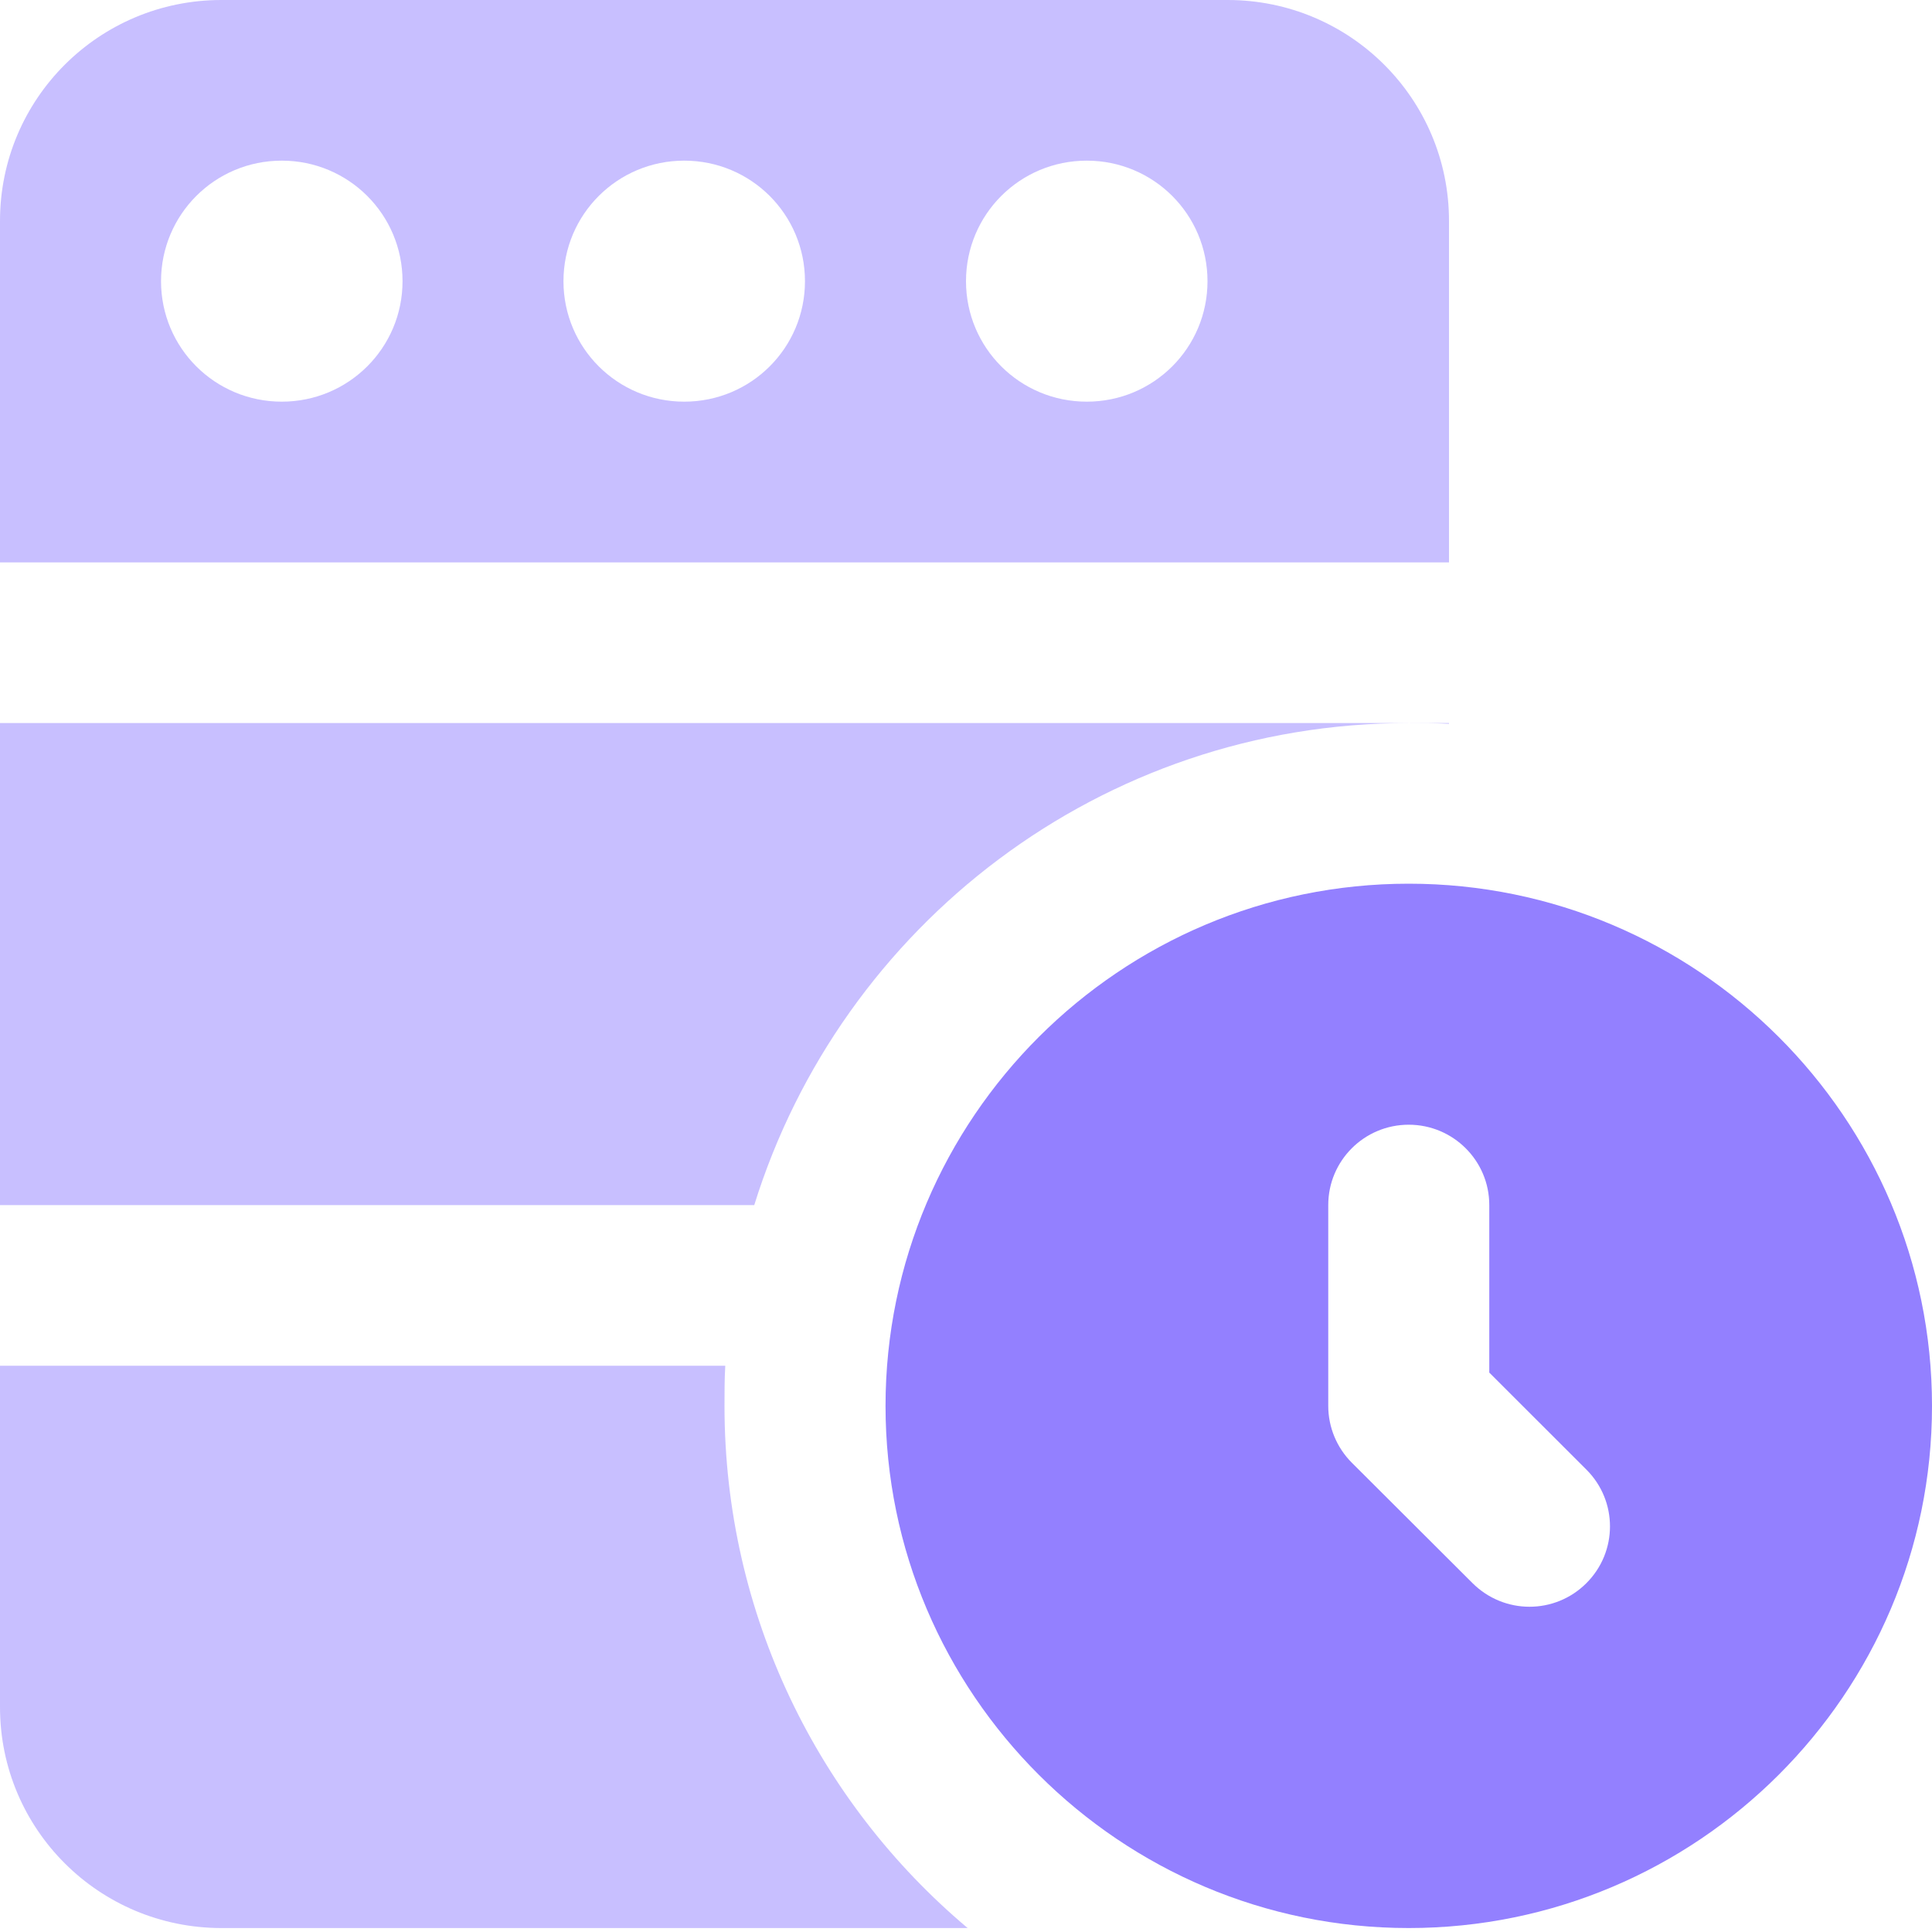
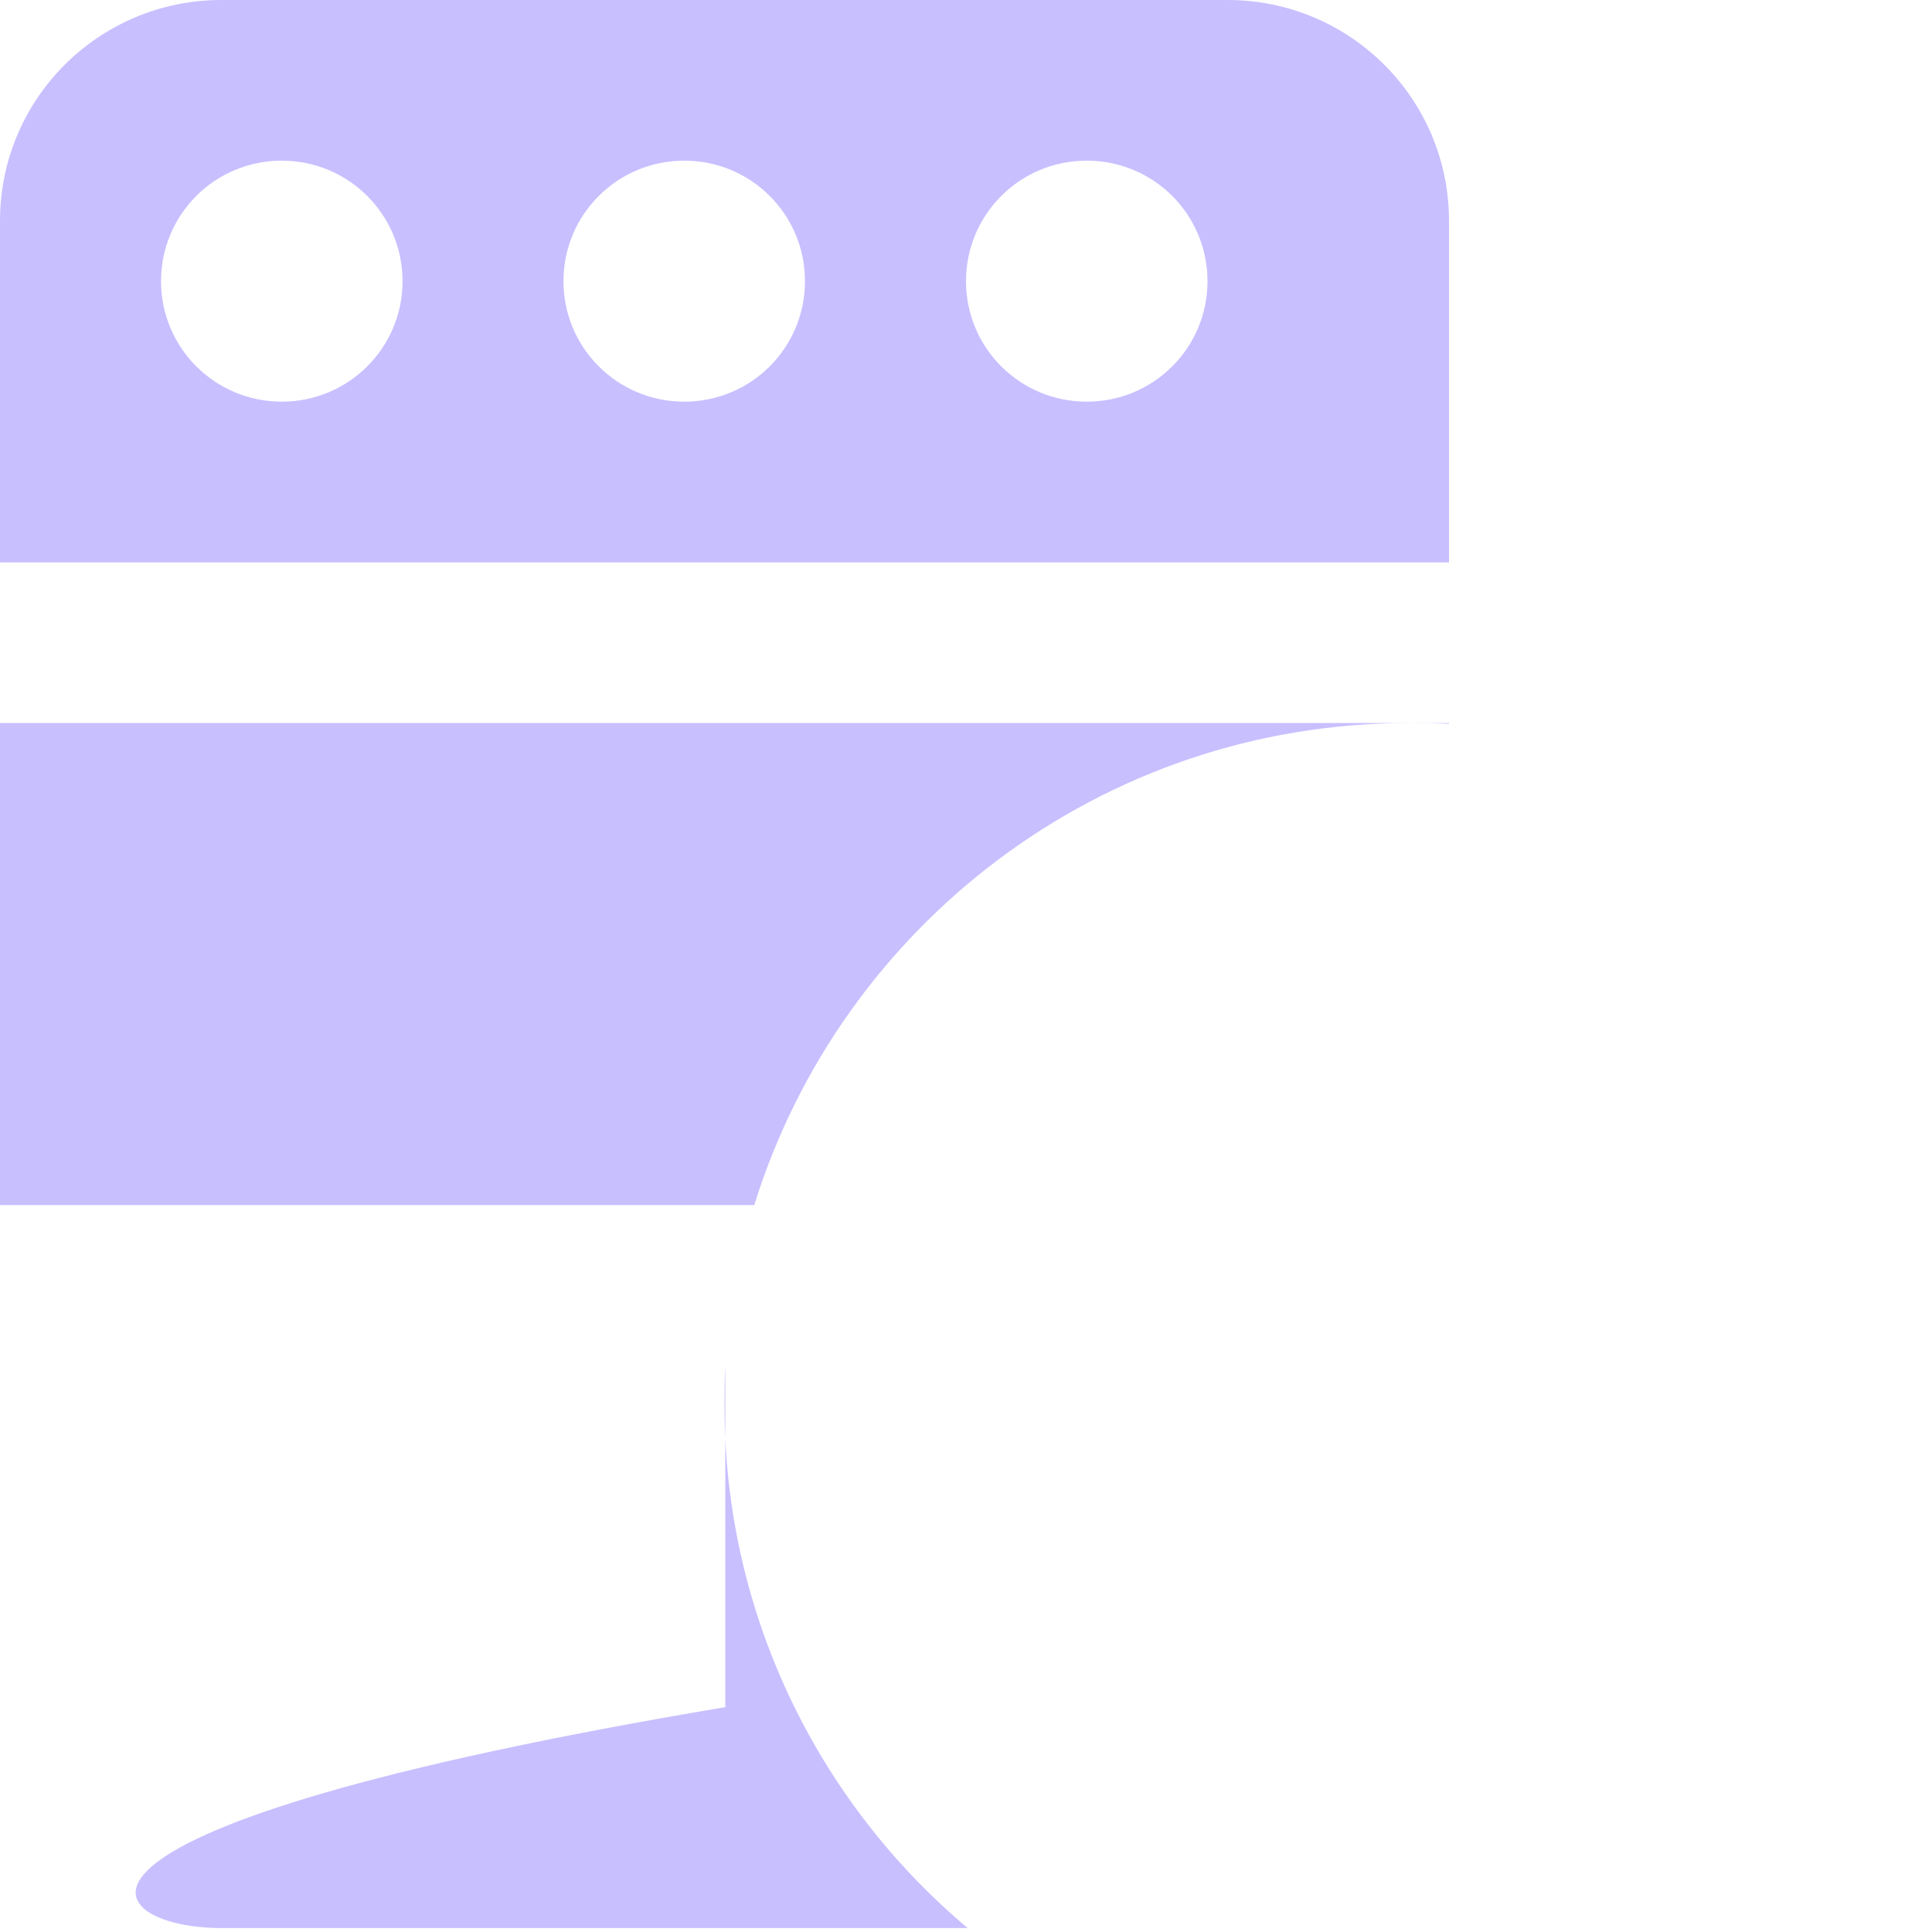
<svg xmlns="http://www.w3.org/2000/svg" width="20" height="20" viewBox="0 0 20 20" fill="none">
-   <path d="M14.583 9.148C11.597 9.148 9.167 11.573 9.167 14.554C9.167 17.534 11.597 19.959 14.583 19.959C17.57 19.959 20 17.534 20 14.554C20 11.573 17.57 9.148 14.583 9.148ZM16.422 16.389C16.26 16.551 16.047 16.633 15.833 16.633C15.62 16.633 15.407 16.551 15.244 16.389L13.994 15.142C13.838 14.986 13.75 14.774 13.75 14.554V12.475C13.75 12.015 14.123 11.643 14.583 11.643C15.043 11.643 15.417 12.015 15.417 12.475V14.209L16.422 15.213C16.748 15.538 16.748 16.064 16.422 16.389Z" fill="#9380FF" />
  <path opacity="0.5" d="M14.583 7.485C14.725 7.485 14.858 7.485 15 7.493V7.485H14.583ZM0 12.475H7.808C8.708 9.581 11.4 7.485 14.583 7.485H0V12.475Z" fill="#9380FF" />
-   <path opacity="0.5" d="M7.5 14.554C7.5 14.412 7.5 14.279 7.508 14.138H0V17.672C0 18.936 1.025 19.959 2.292 19.959H10.017C8.475 18.662 7.5 16.716 7.5 14.554Z" fill="#9380FF" />
+   <path opacity="0.5" d="M7.5 14.554C7.5 14.412 7.5 14.279 7.508 14.138V17.672C0 18.936 1.025 19.959 2.292 19.959H10.017C8.475 18.662 7.5 16.716 7.5 14.554Z" fill="#9380FF" />
  <path opacity="0.5" d="M12.708 0H2.292C1.025 0 0 1.023 0 2.287V5.822H15V2.287C15 1.023 13.975 0 12.708 0ZM2.917 4.158C2.225 4.158 1.667 3.601 1.667 2.911C1.667 2.22 2.225 1.663 2.917 1.663C3.608 1.663 4.167 2.22 4.167 2.911C4.167 3.601 3.608 4.158 2.917 4.158ZM7.083 4.158C6.392 4.158 5.833 3.601 5.833 2.911C5.833 2.22 6.392 1.663 7.083 1.663C7.775 1.663 8.333 2.22 8.333 2.911C8.333 3.601 7.775 4.158 7.083 4.158ZM11.25 4.158C10.558 4.158 10 3.601 10 2.911C10 2.22 10.558 1.663 11.25 1.663C11.942 1.663 12.5 2.22 12.5 2.911C12.5 3.601 11.942 4.158 11.25 4.158Z" fill="#9380FF" />
</svg>